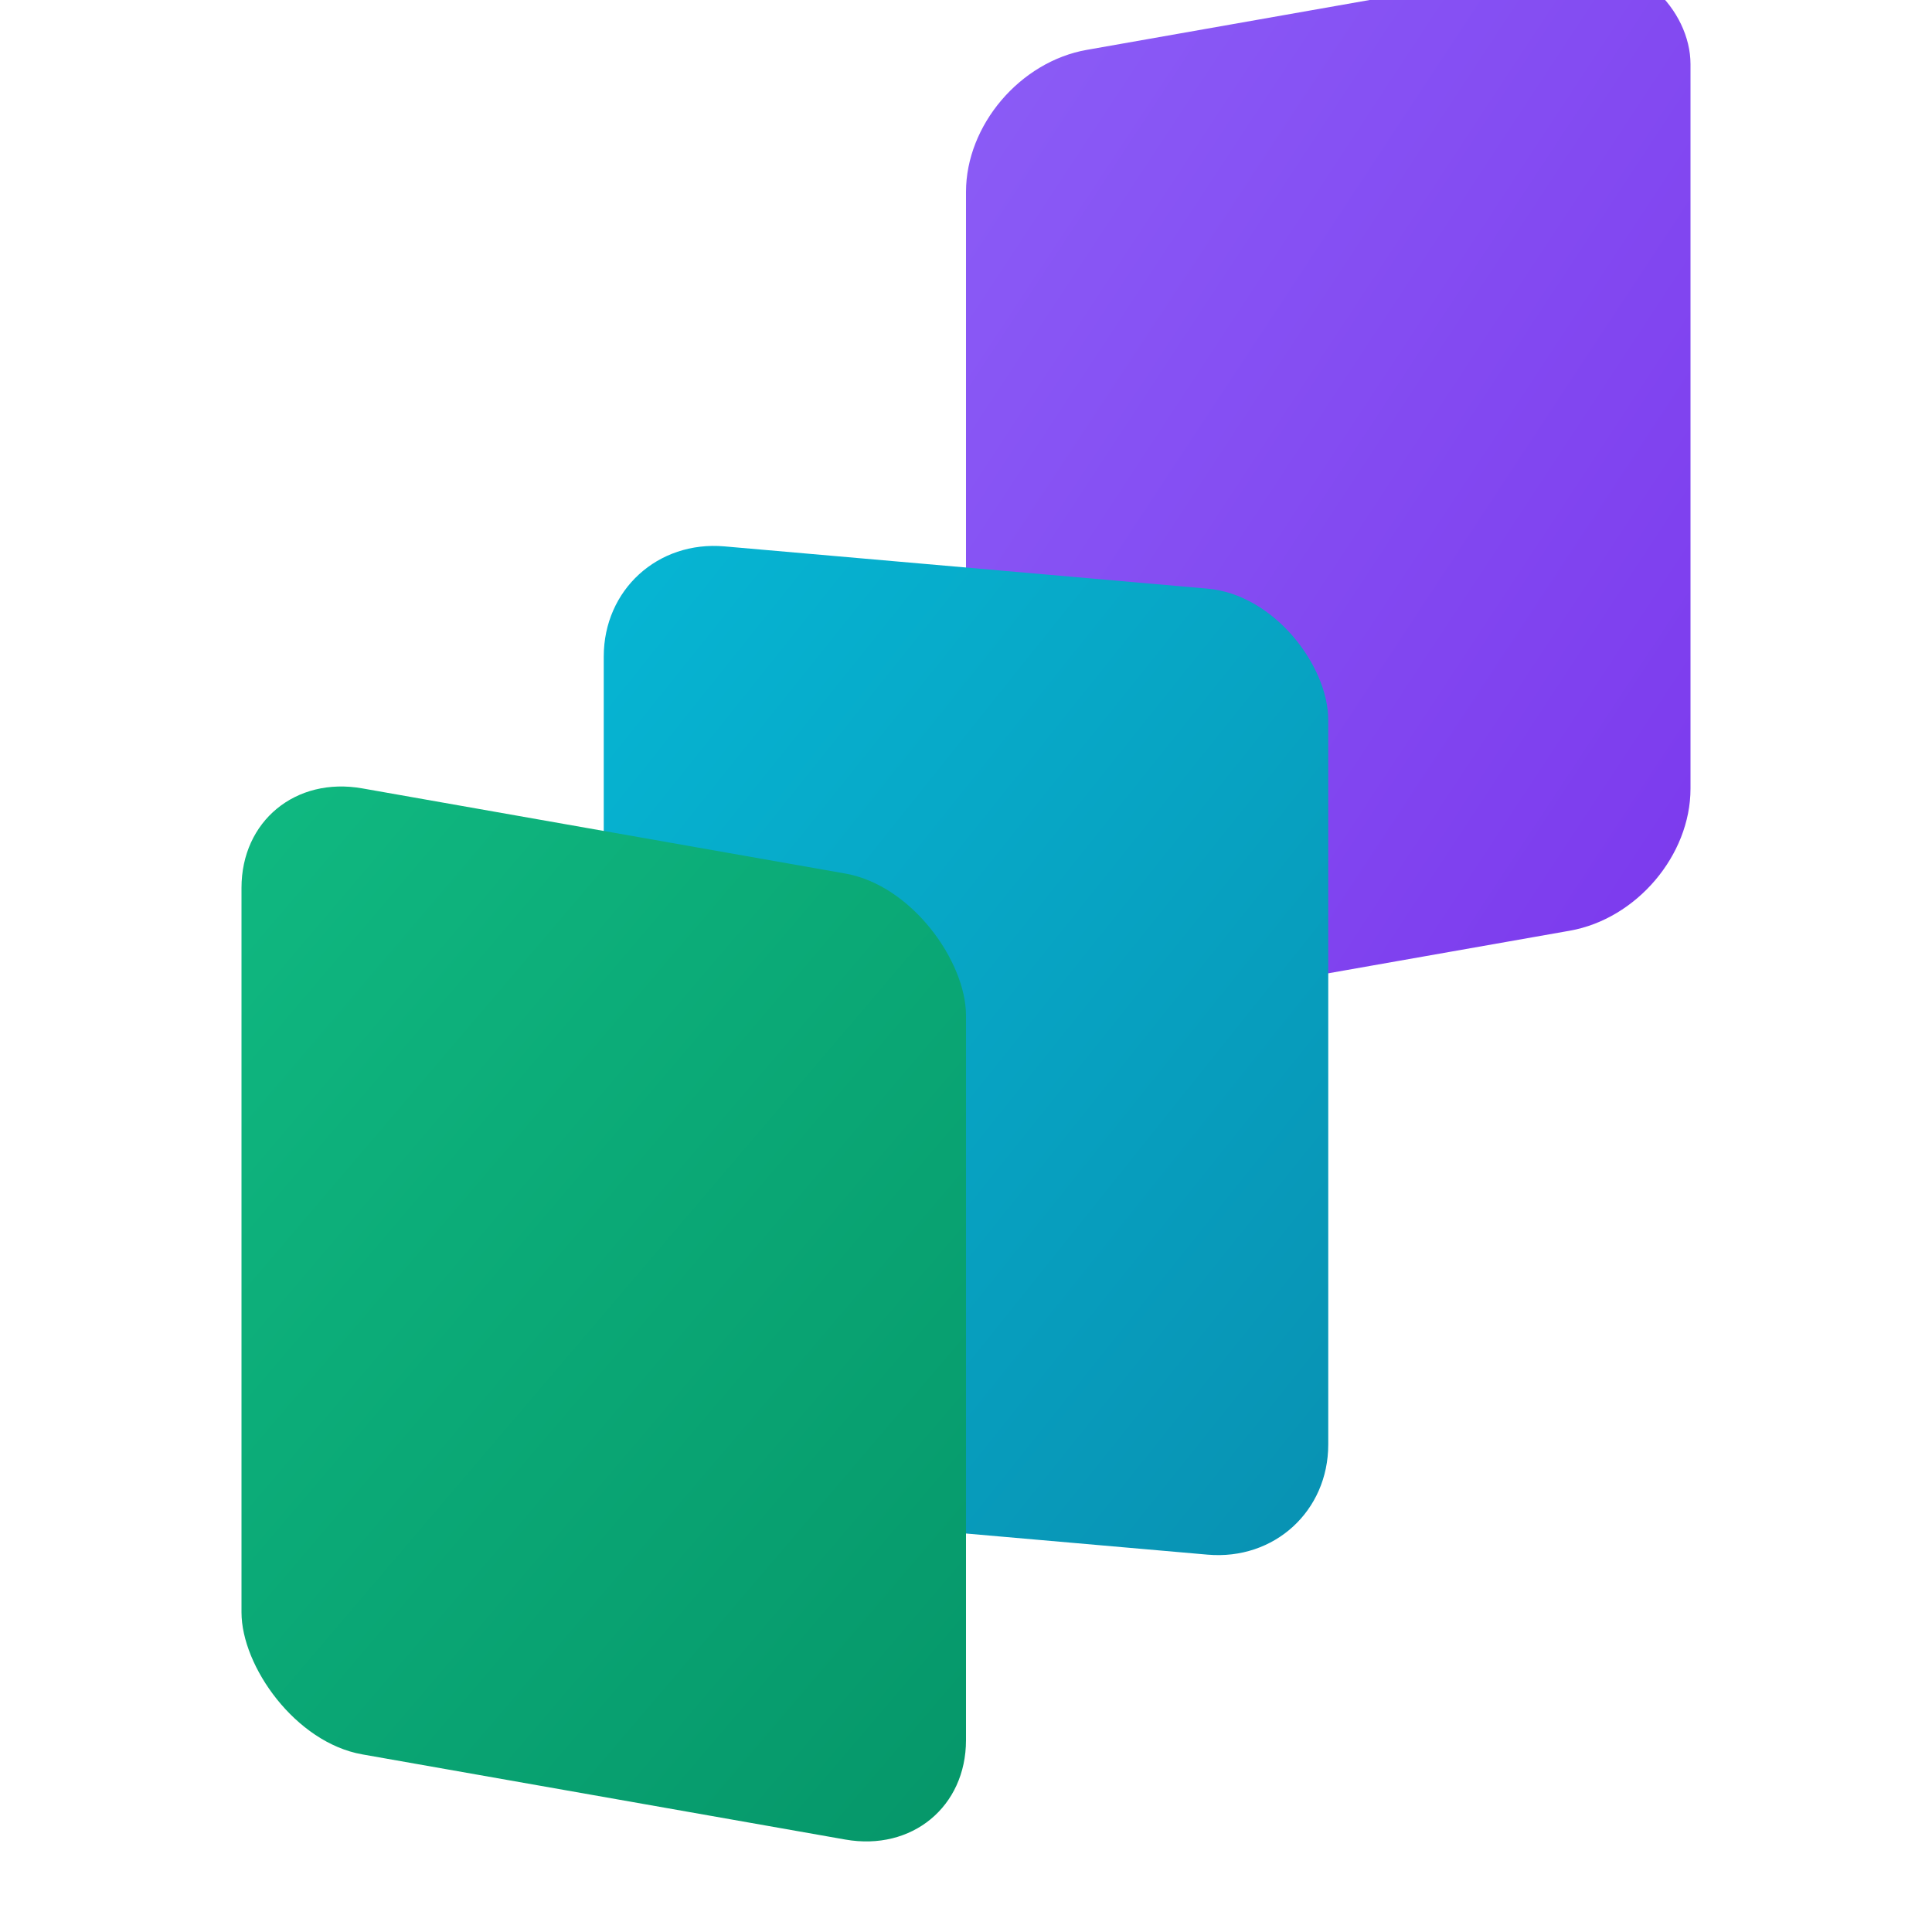
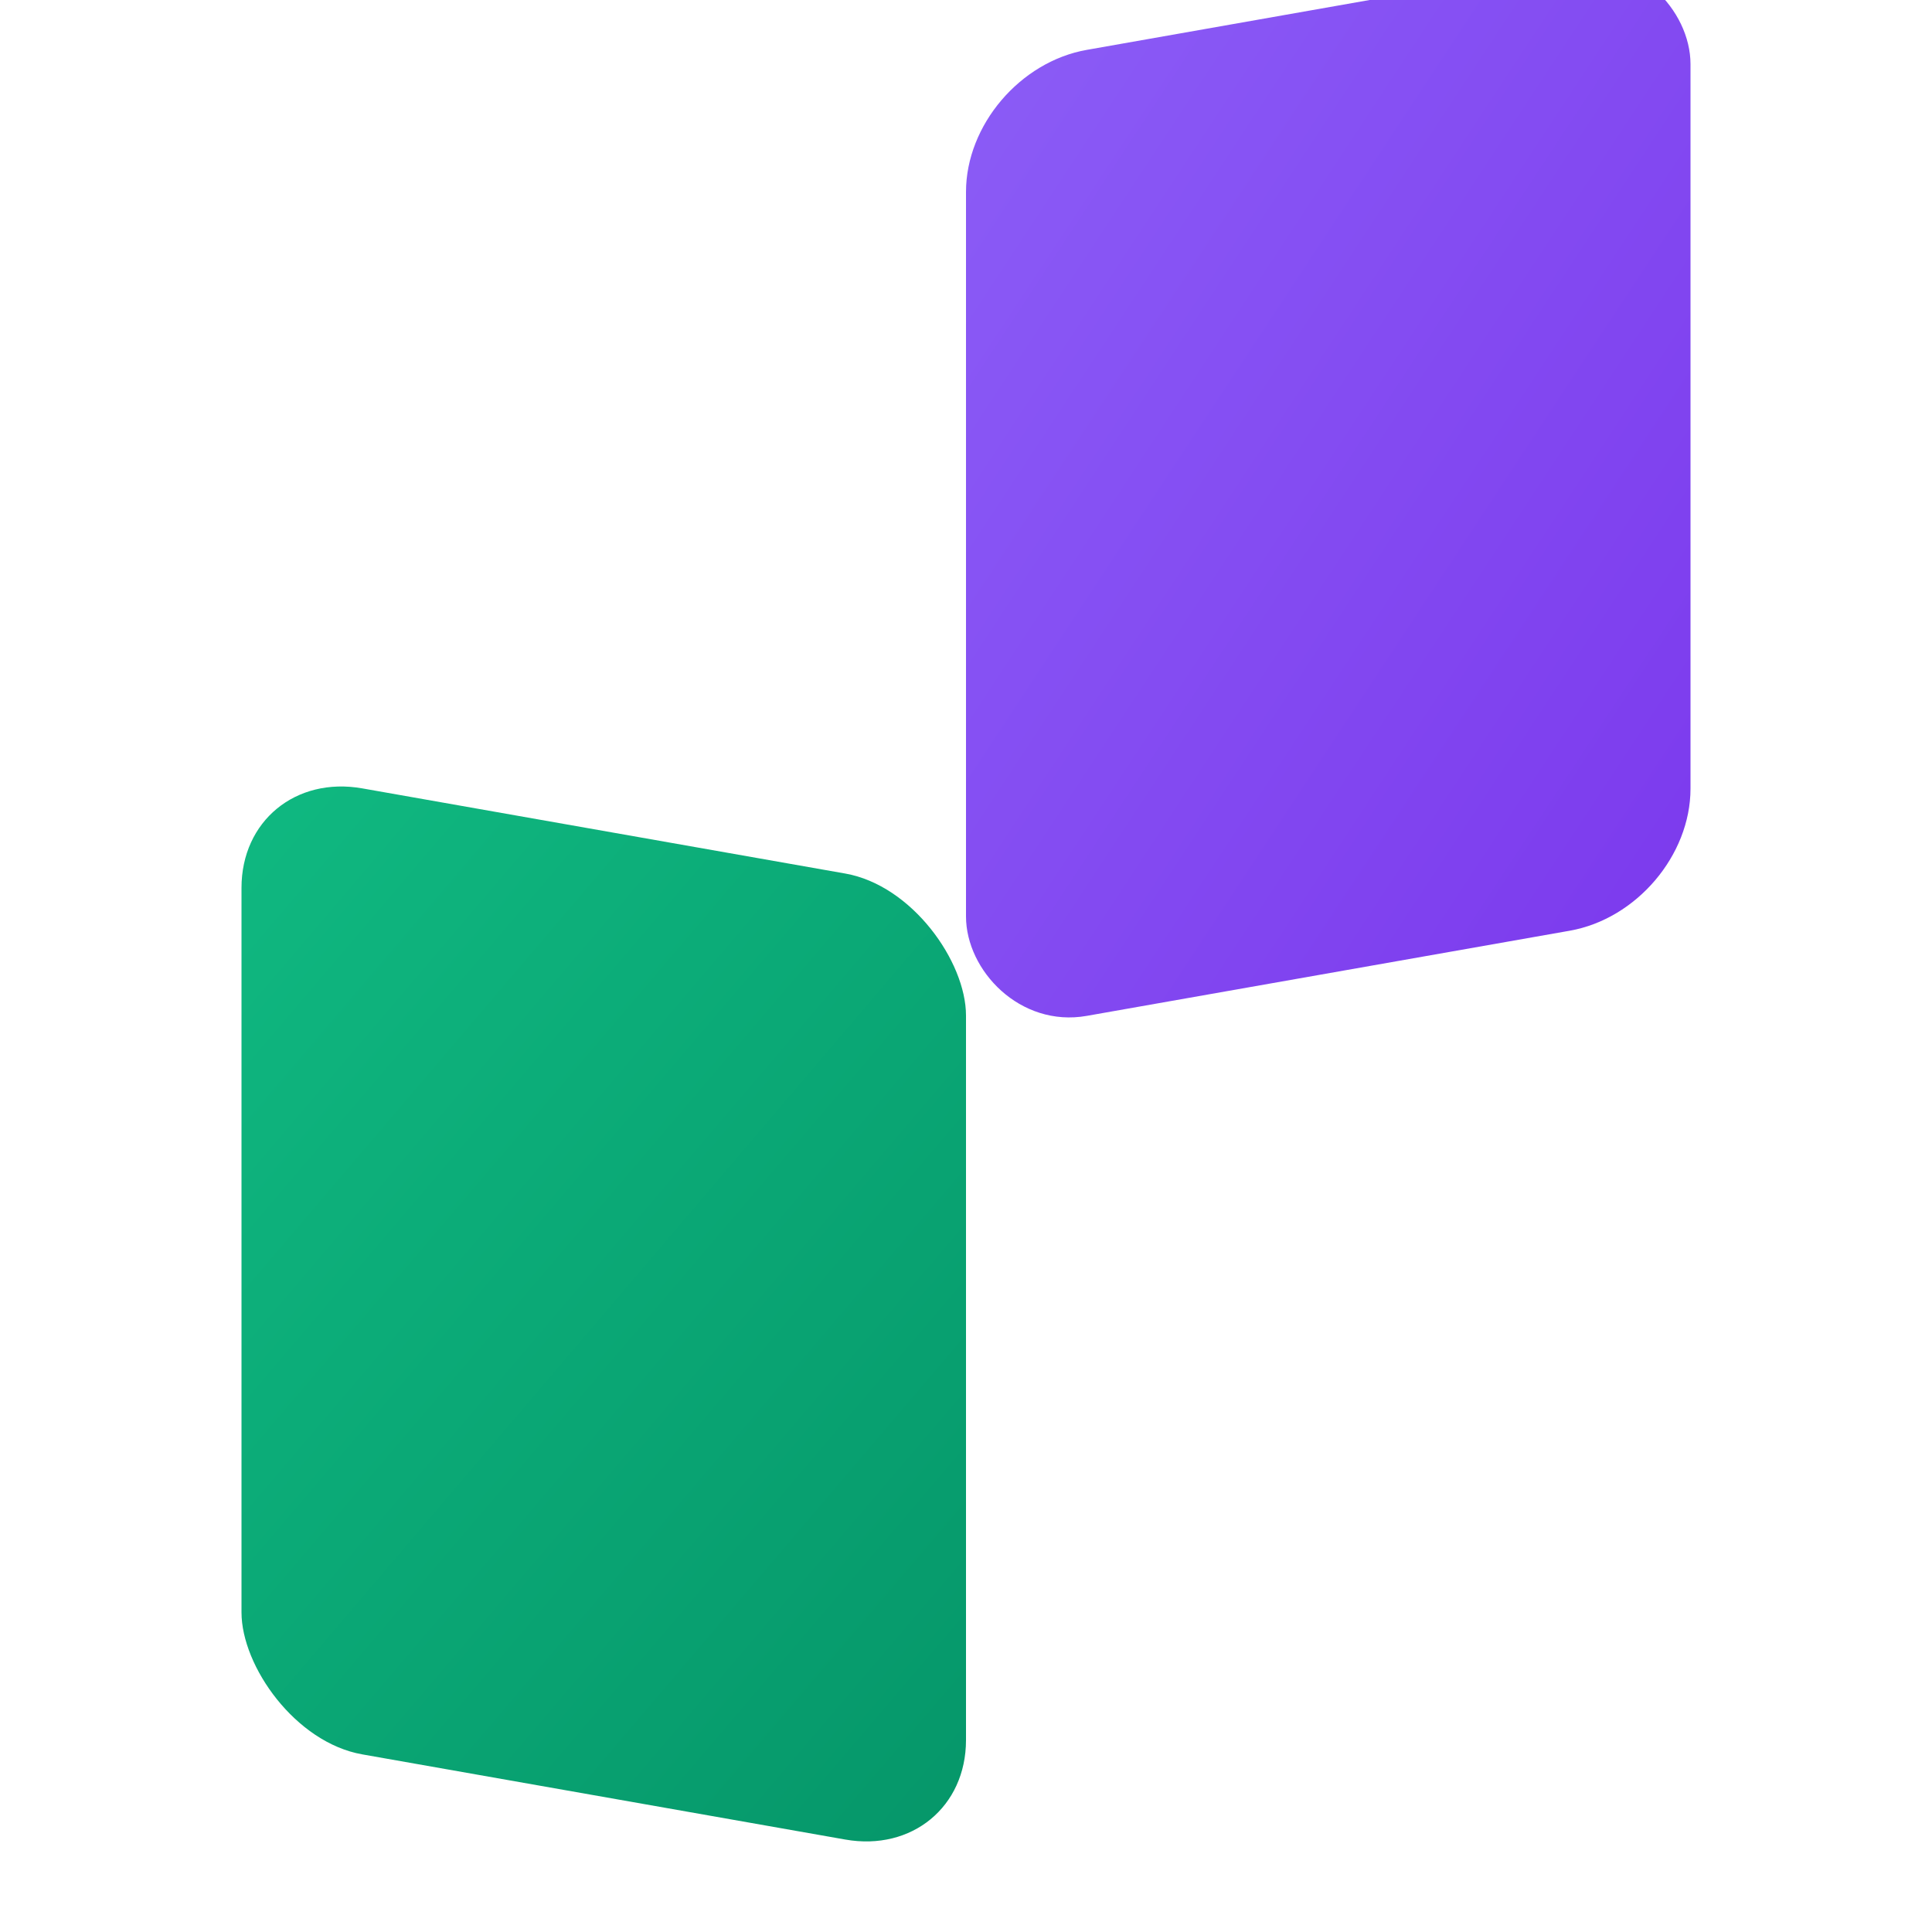
<svg xmlns="http://www.w3.org/2000/svg" width="32" height="32" viewBox="0 0 32 32" fill="none">
  <defs>
    <linearGradient id="grad1" x1="0%" y1="0%" x2="100%" y2="100%">
      <stop offset="0%" style="stop-color:#8b5cf6;stop-opacity:1" />
      <stop offset="100%" style="stop-color:#7c3aed;stop-opacity:1" />
    </linearGradient>
    <linearGradient id="grad2" x1="0%" y1="0%" x2="100%" y2="100%">
      <stop offset="0%" style="stop-color:#06b6d4;stop-opacity:1" />
      <stop offset="100%" style="stop-color:#0891b2;stop-opacity:1" />
    </linearGradient>
    <linearGradient id="grad3" x1="0%" y1="0%" x2="100%" y2="100%">
      <stop offset="0%" style="stop-color:#10b981;stop-opacity:1" />
      <stop offset="100%" style="stop-color:#059669;stop-opacity:1" />
    </linearGradient>
  </defs>
  <rect x="16" y="4" width="12" height="16" rx="2" fill="url(#grad1)" transform="skewY(-10)" />
-   <rect x="10" y="8" width="12" height="16" rx="2" fill="url(#grad2)" transform="skewY(5)" />
  <rect x="4" y="12" width="12" height="16" rx="2" fill="url(#grad3)" transform="skewY(10)" />
</svg>